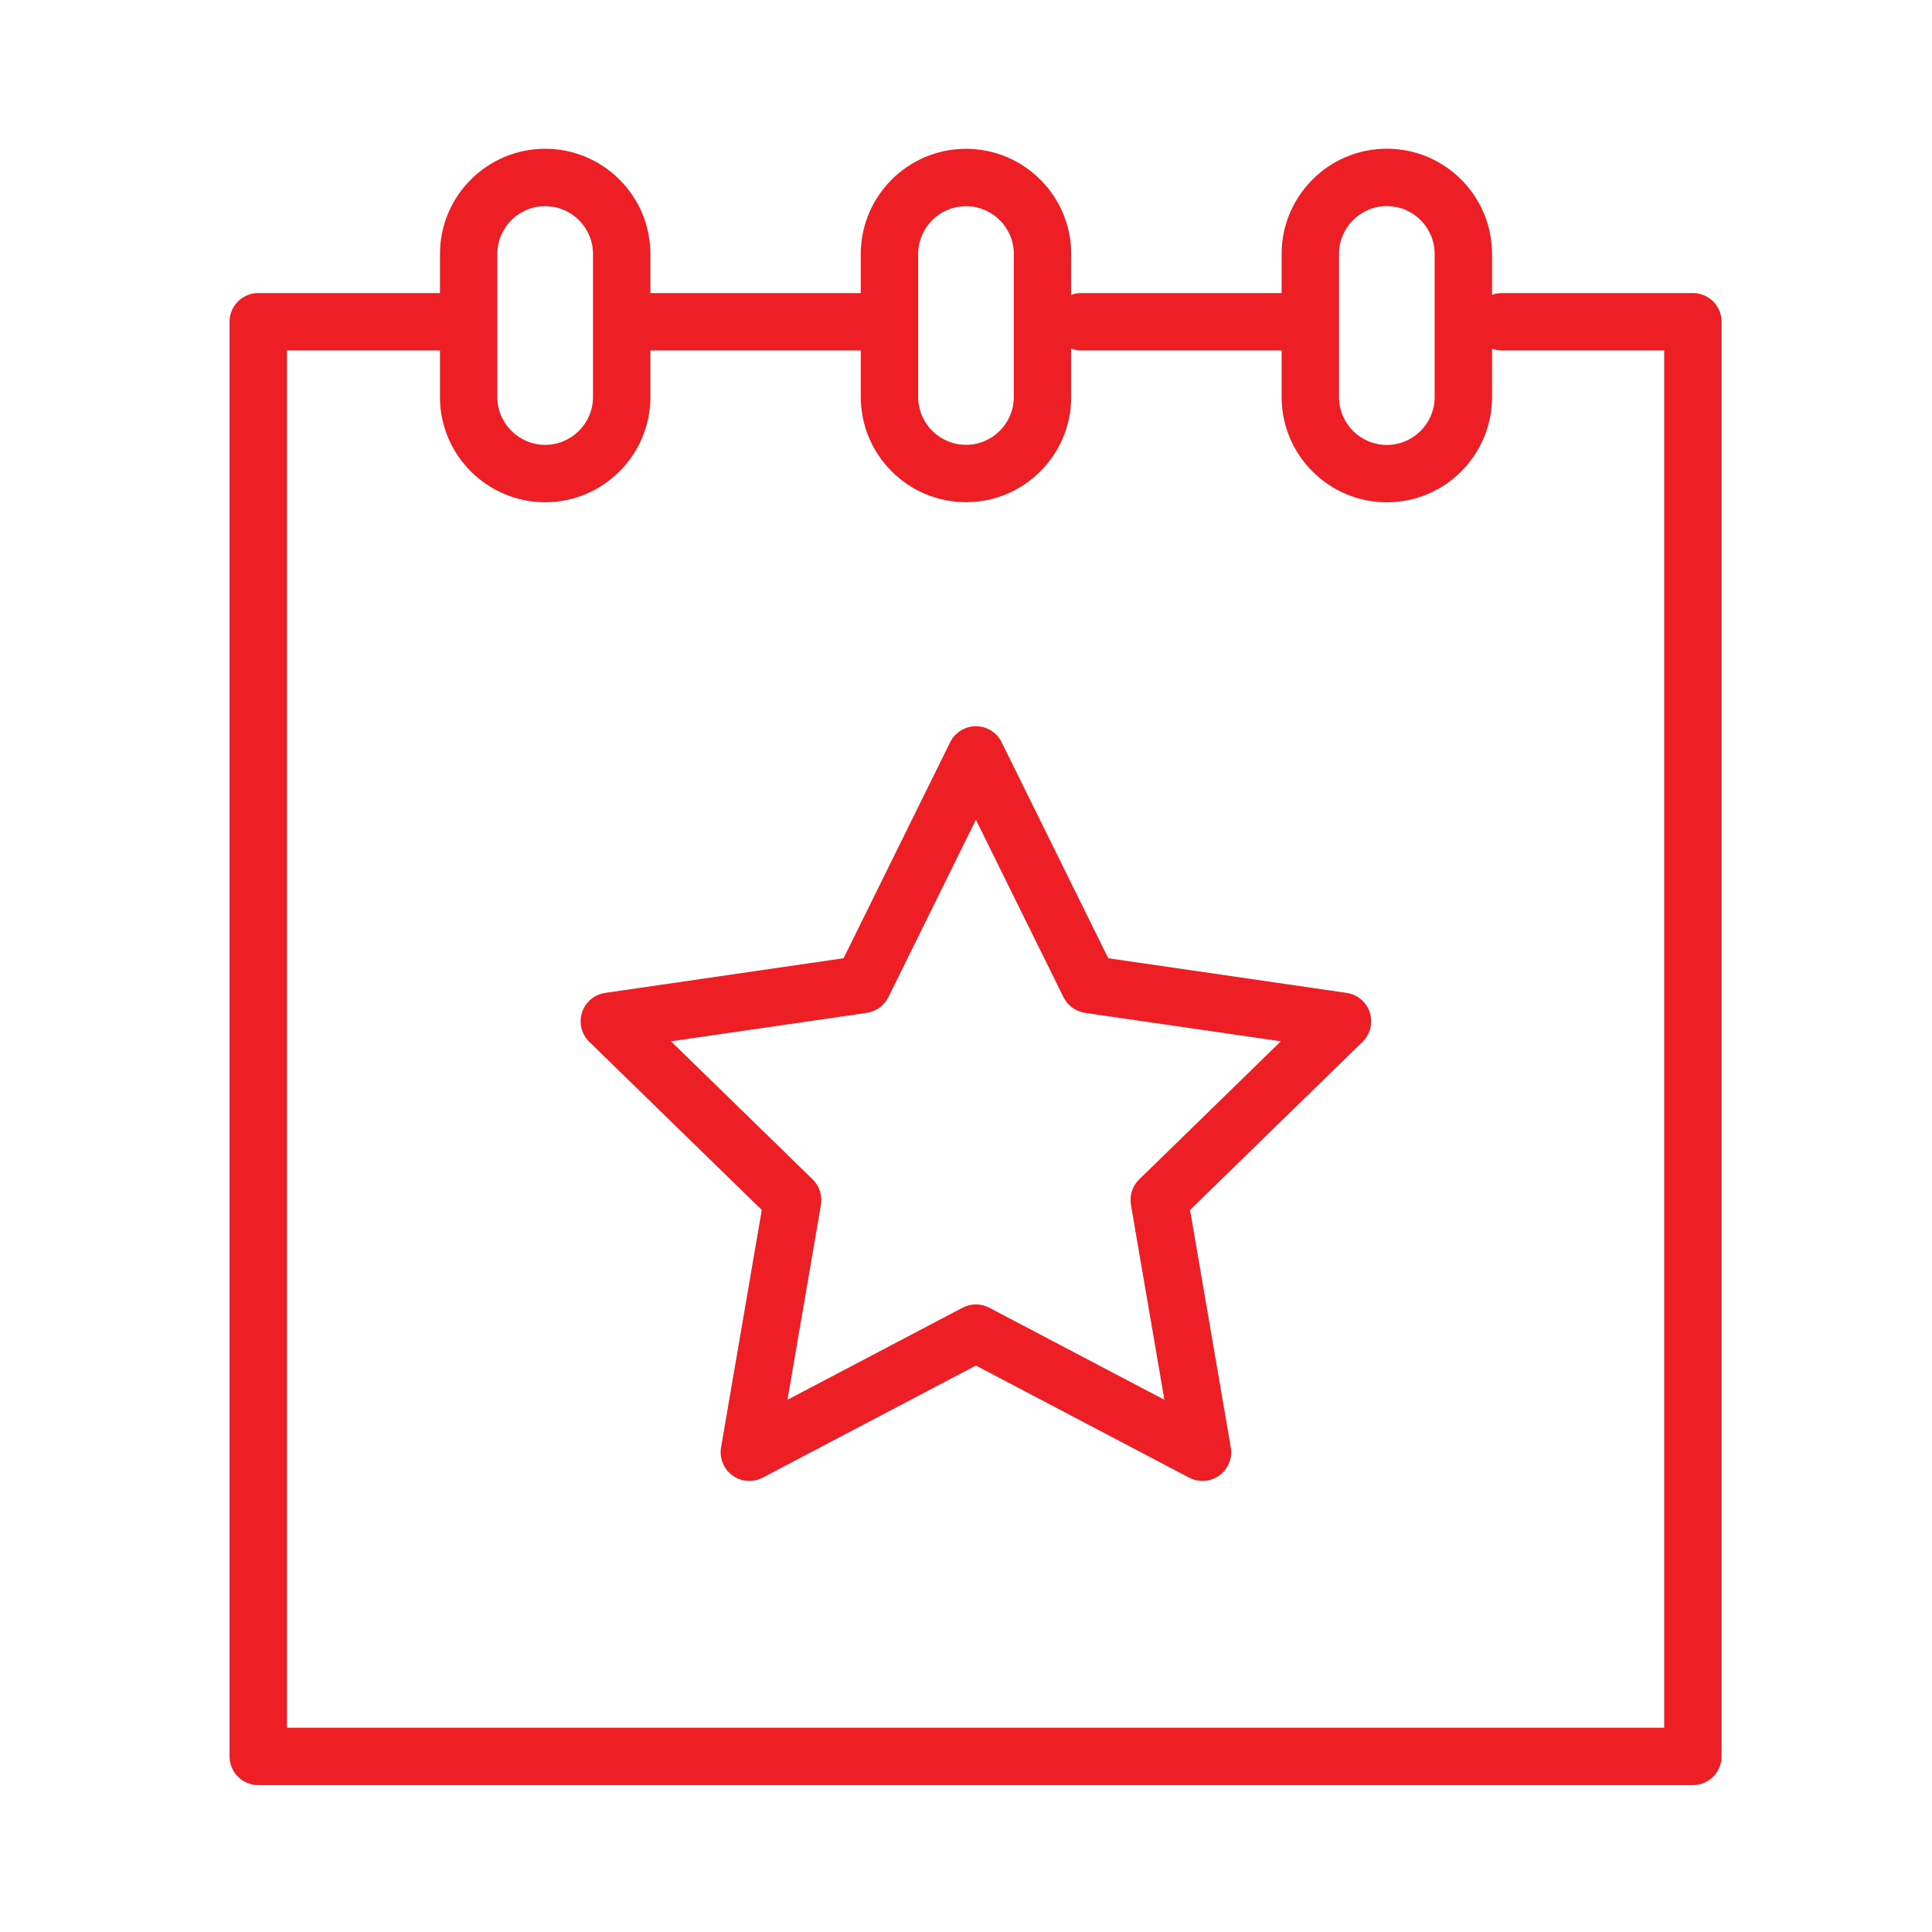
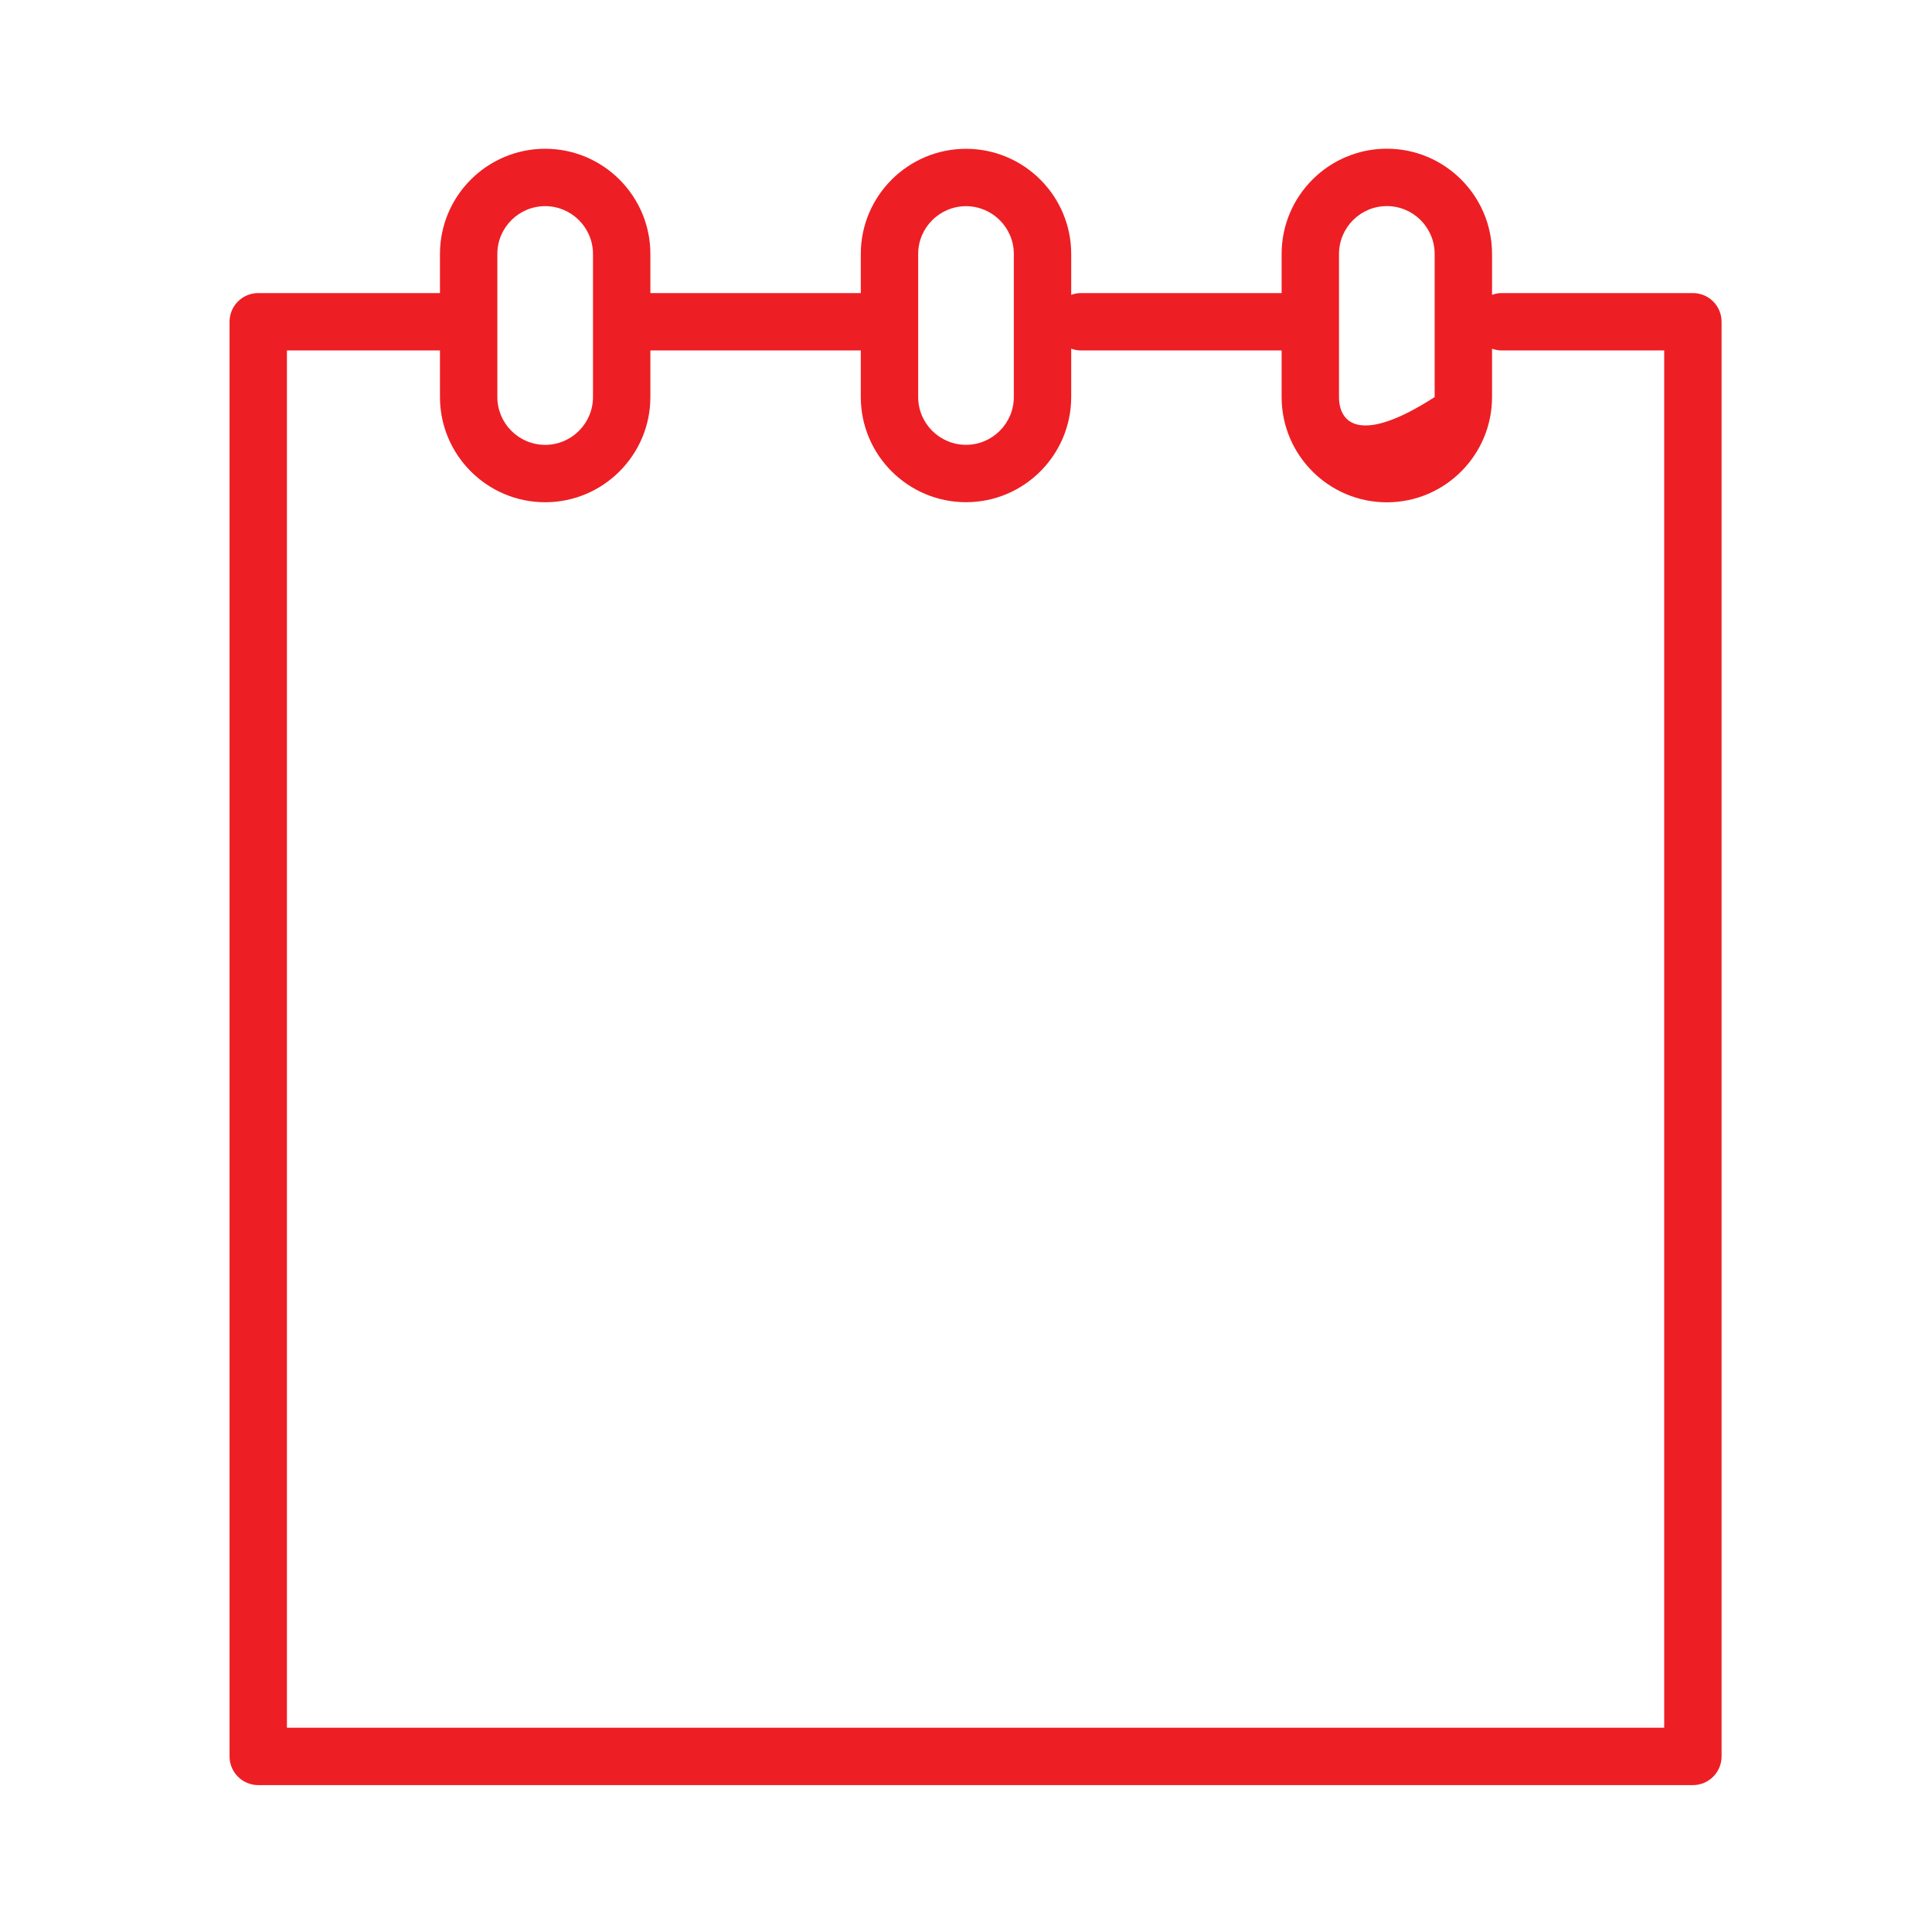
<svg xmlns="http://www.w3.org/2000/svg" width="101" height="101" viewBox="0 0 101 101" fill="none">
-   <path d="M88.5 15.321H78.5C78.324 15.321 78.157 15.357 78 15.413V13.276C78 10.242 75.533 7.774 72.502 7.774C69.468 7.774 67 10.242 67 13.276V15.321H56.5C56.324 15.321 56.157 15.357 56 15.413V13.278C56 10.246 53.533 7.779 50.501 7.779C47.468 7.779 45 10.246 45 13.278V15.321H34V13.277C34 10.244 31.533 7.777 28.5 7.777C25.467 7.777 23 10.244 23 13.277V15.321H13.5C12.671 15.321 12 15.992 12 16.821V91.821C12 92.649 12.671 93.321 13.5 93.321H51H88.5C89.328 93.321 90 92.649 90 91.821V16.821C90 15.992 89.328 15.321 88.5 15.321ZM70 13.276C70 11.897 71.122 10.774 72.502 10.774C73.879 10.774 75 11.897 75 13.276V20.758C75 22.137 73.879 23.26 72.502 23.26C71.122 23.26 70 22.137 70 20.758V13.276ZM48 13.278C48 11.9 49.122 10.779 50.501 10.779C51.879 10.779 53 11.9 53 13.278V20.755C53 22.133 51.879 23.254 50.501 23.254C49.122 23.254 48 22.133 48 20.755V13.278ZM26 13.277C26 11.899 27.122 10.777 28.5 10.777C29.878 10.777 31 11.899 31 13.277V20.756C31 22.134 29.878 23.256 28.5 23.256C27.122 23.256 26 22.134 26 20.756V13.277ZM87 90.321H15V18.321H23V20.756C23 23.789 25.467 26.256 28.5 26.256C31.533 26.256 34 23.789 34 20.756V18.321H45V20.755C45 23.787 47.468 26.254 50.501 26.254C53.533 26.254 56 23.787 56 20.755V18.229C56.157 18.285 56.324 18.321 56.5 18.321H67V20.758C67 23.792 69.468 26.26 72.502 26.26C75.534 26.26 78 23.791 78 20.758V18.229C78.157 18.285 78.324 18.321 78.5 18.321H87V90.321Z" fill="#ED1F24" />
-   <path d="M70.398 51.906L57.936 50.094L52.362 38.802C52.11 38.29 51.589 37.966 51.017 37.966C50.446 37.966 49.925 38.29 49.672 38.802L44.1 50.094L31.638 51.906C31.073 51.988 30.604 52.384 30.427 52.927C30.251 53.47 30.398 54.067 30.807 54.465L39.824 63.254L37.695 75.666C37.599 76.229 37.83 76.798 38.292 77.134C38.754 77.469 39.366 77.514 39.872 77.248L51.018 71.387L62.165 77.248C62.385 77.363 62.624 77.42 62.863 77.42C63.174 77.42 63.483 77.323 63.745 77.134C64.207 76.798 64.438 76.23 64.342 75.666L62.212 63.254L71.23 54.465C71.639 54.067 71.786 53.47 71.61 52.927C71.433 52.383 70.964 51.988 70.398 51.906ZM59.554 61.656C59.2 62.001 59.039 62.497 59.122 62.984L60.871 73.177L51.716 68.364C51.497 68.25 51.258 68.192 51.018 68.192C50.778 68.192 50.539 68.25 50.32 68.364L41.167 73.177L42.916 62.984C42.999 62.497 42.838 62.001 42.484 61.656L35.078 54.437L45.313 52.95C45.801 52.879 46.224 52.572 46.442 52.13L51.018 42.856L55.596 52.13C55.814 52.572 56.237 52.879 56.725 52.95L66.959 54.437L59.554 61.656Z" fill="#ED1F24" />
+   <path d="M88.5 15.321H78.5C78.324 15.321 78.157 15.357 78 15.413V13.276C78 10.242 75.533 7.774 72.502 7.774C69.468 7.774 67 10.242 67 13.276V15.321H56.5C56.324 15.321 56.157 15.357 56 15.413V13.278C56 10.246 53.533 7.779 50.501 7.779C47.468 7.779 45 10.246 45 13.278V15.321H34V13.277C34 10.244 31.533 7.777 28.5 7.777C25.467 7.777 23 10.244 23 13.277V15.321H13.5C12.671 15.321 12 15.992 12 16.821V91.821C12 92.649 12.671 93.321 13.5 93.321H51H88.5C89.328 93.321 90 92.649 90 91.821V16.821C90 15.992 89.328 15.321 88.5 15.321ZM70 13.276C70 11.897 71.122 10.774 72.502 10.774C73.879 10.774 75 11.897 75 13.276V20.758C71.122 23.26 70 22.137 70 20.758V13.276ZM48 13.278C48 11.9 49.122 10.779 50.501 10.779C51.879 10.779 53 11.9 53 13.278V20.755C53 22.133 51.879 23.254 50.501 23.254C49.122 23.254 48 22.133 48 20.755V13.278ZM26 13.277C26 11.899 27.122 10.777 28.5 10.777C29.878 10.777 31 11.899 31 13.277V20.756C31 22.134 29.878 23.256 28.5 23.256C27.122 23.256 26 22.134 26 20.756V13.277ZM87 90.321H15V18.321H23V20.756C23 23.789 25.467 26.256 28.5 26.256C31.533 26.256 34 23.789 34 20.756V18.321H45V20.755C45 23.787 47.468 26.254 50.501 26.254C53.533 26.254 56 23.787 56 20.755V18.229C56.157 18.285 56.324 18.321 56.5 18.321H67V20.758C67 23.792 69.468 26.26 72.502 26.26C75.534 26.26 78 23.791 78 20.758V18.229C78.157 18.285 78.324 18.321 78.5 18.321H87V90.321Z" fill="#ED1F24" />
</svg>